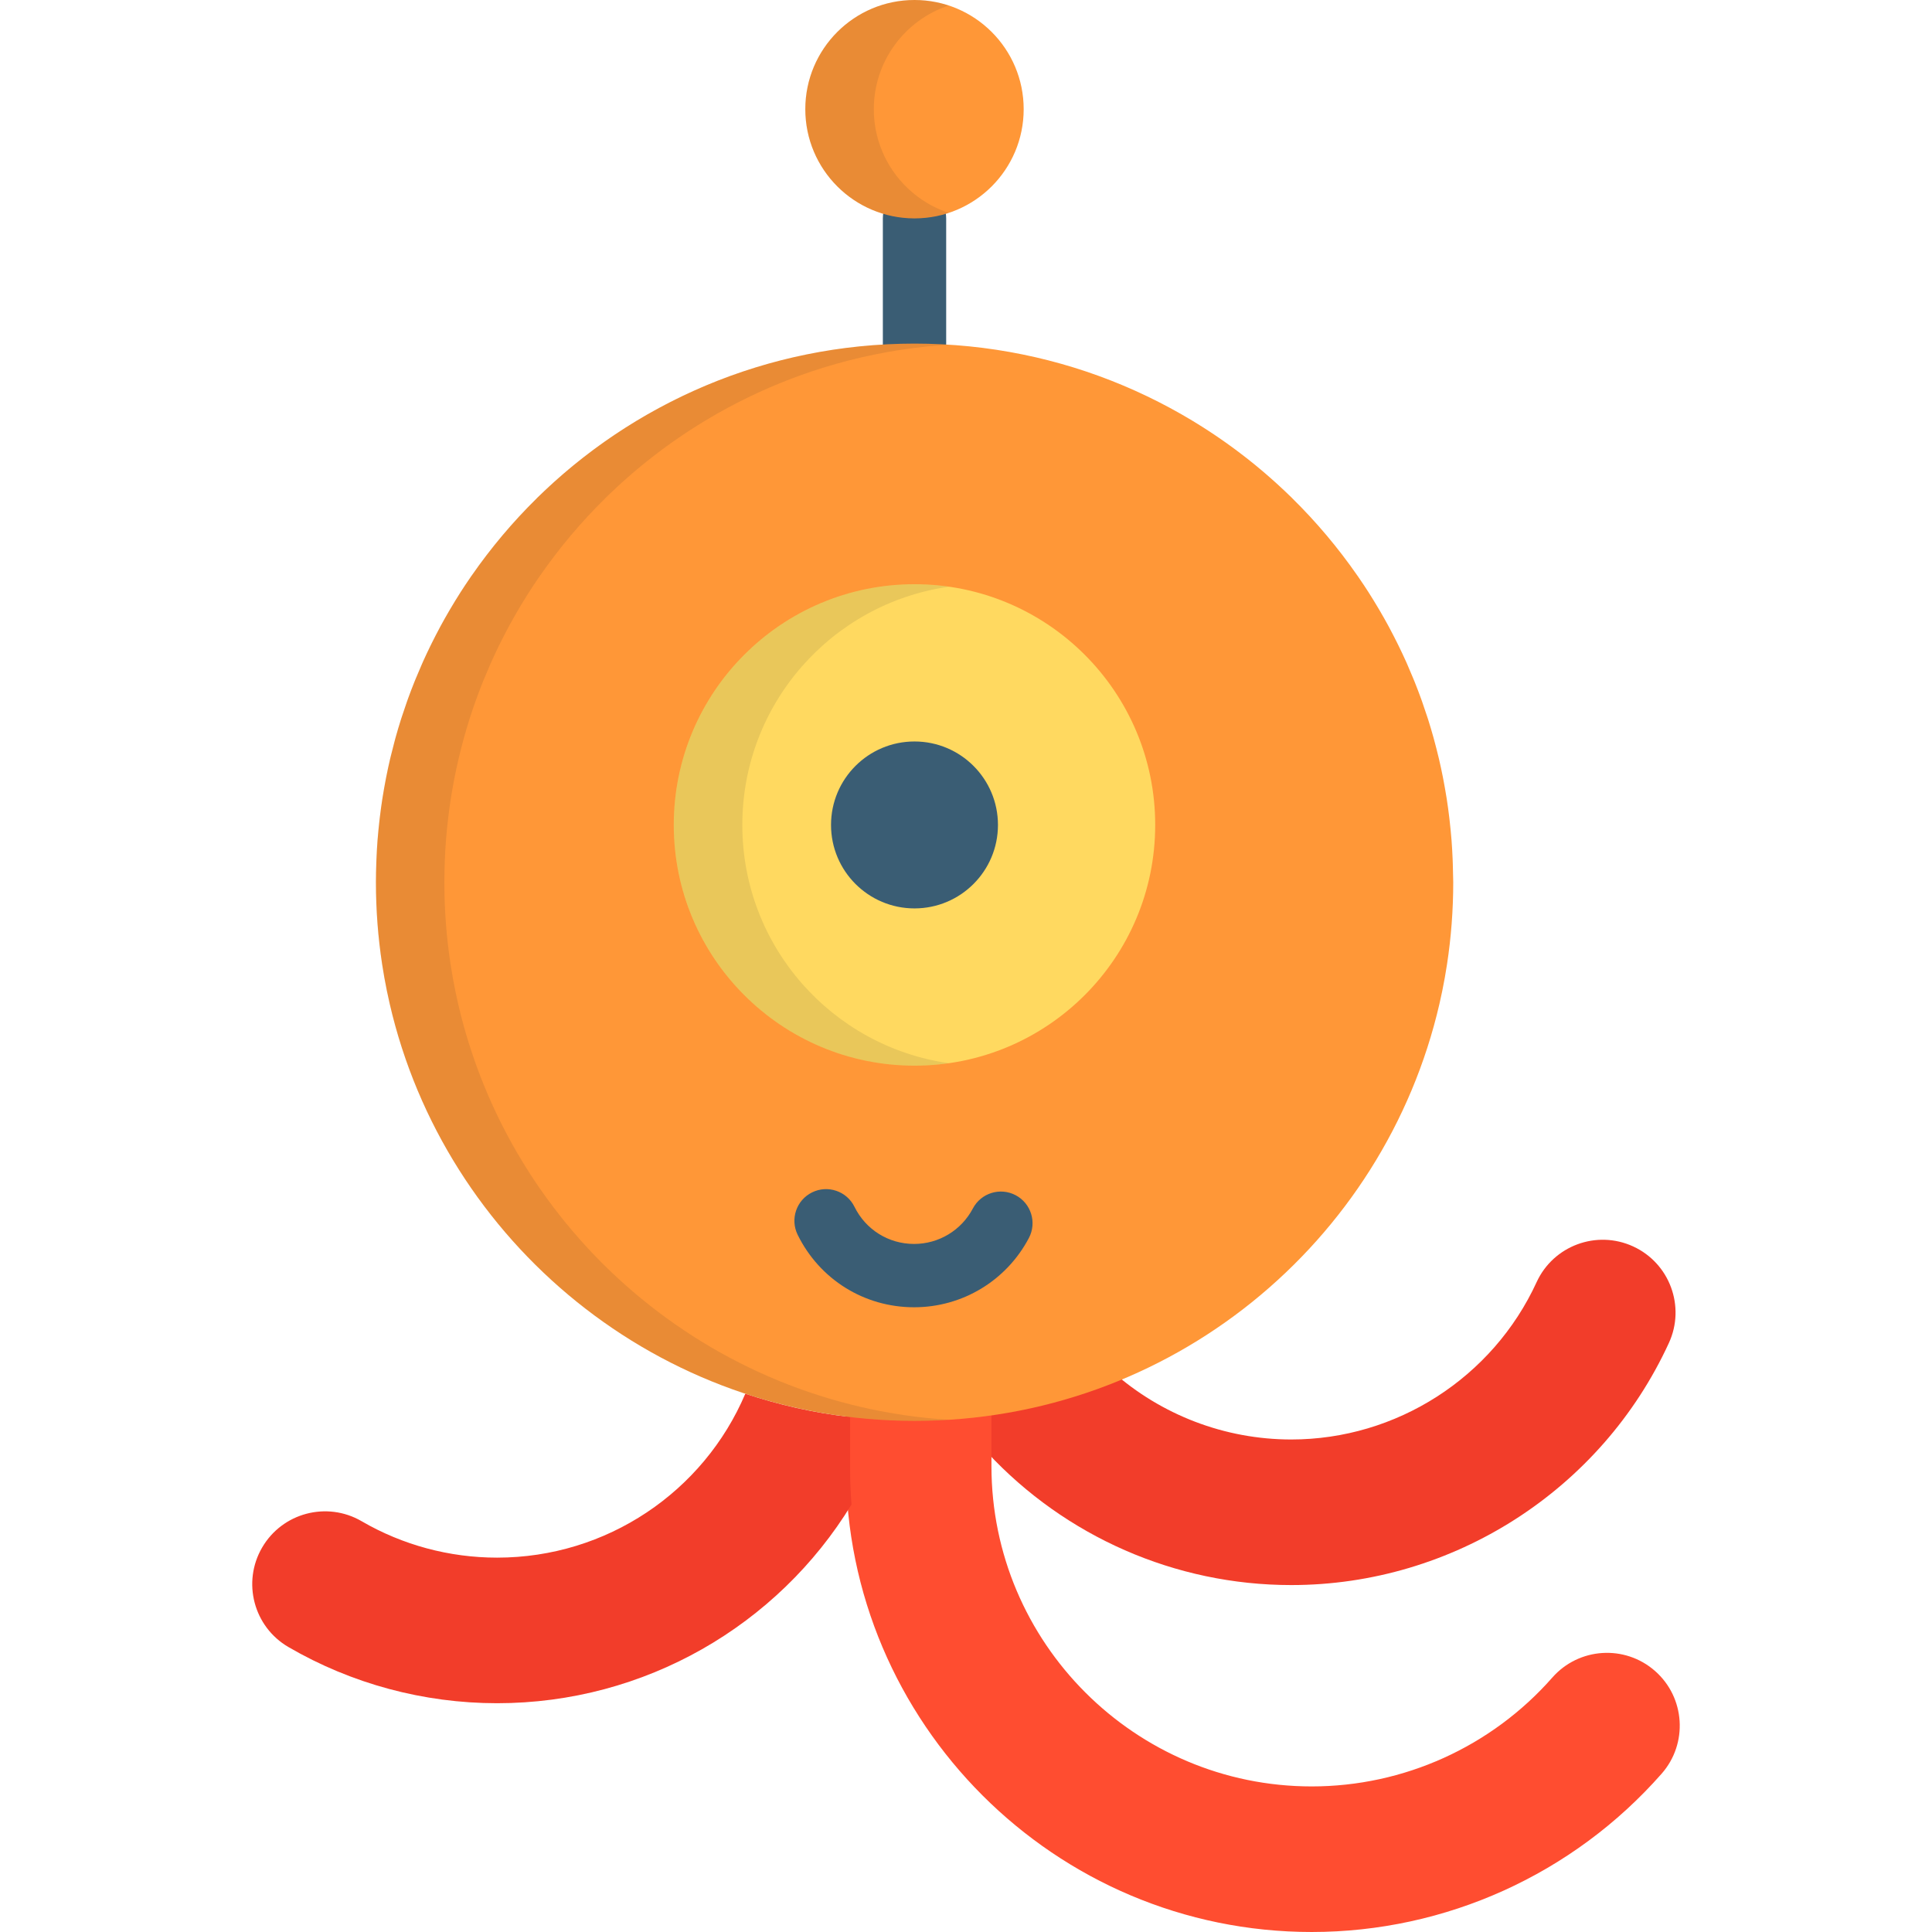
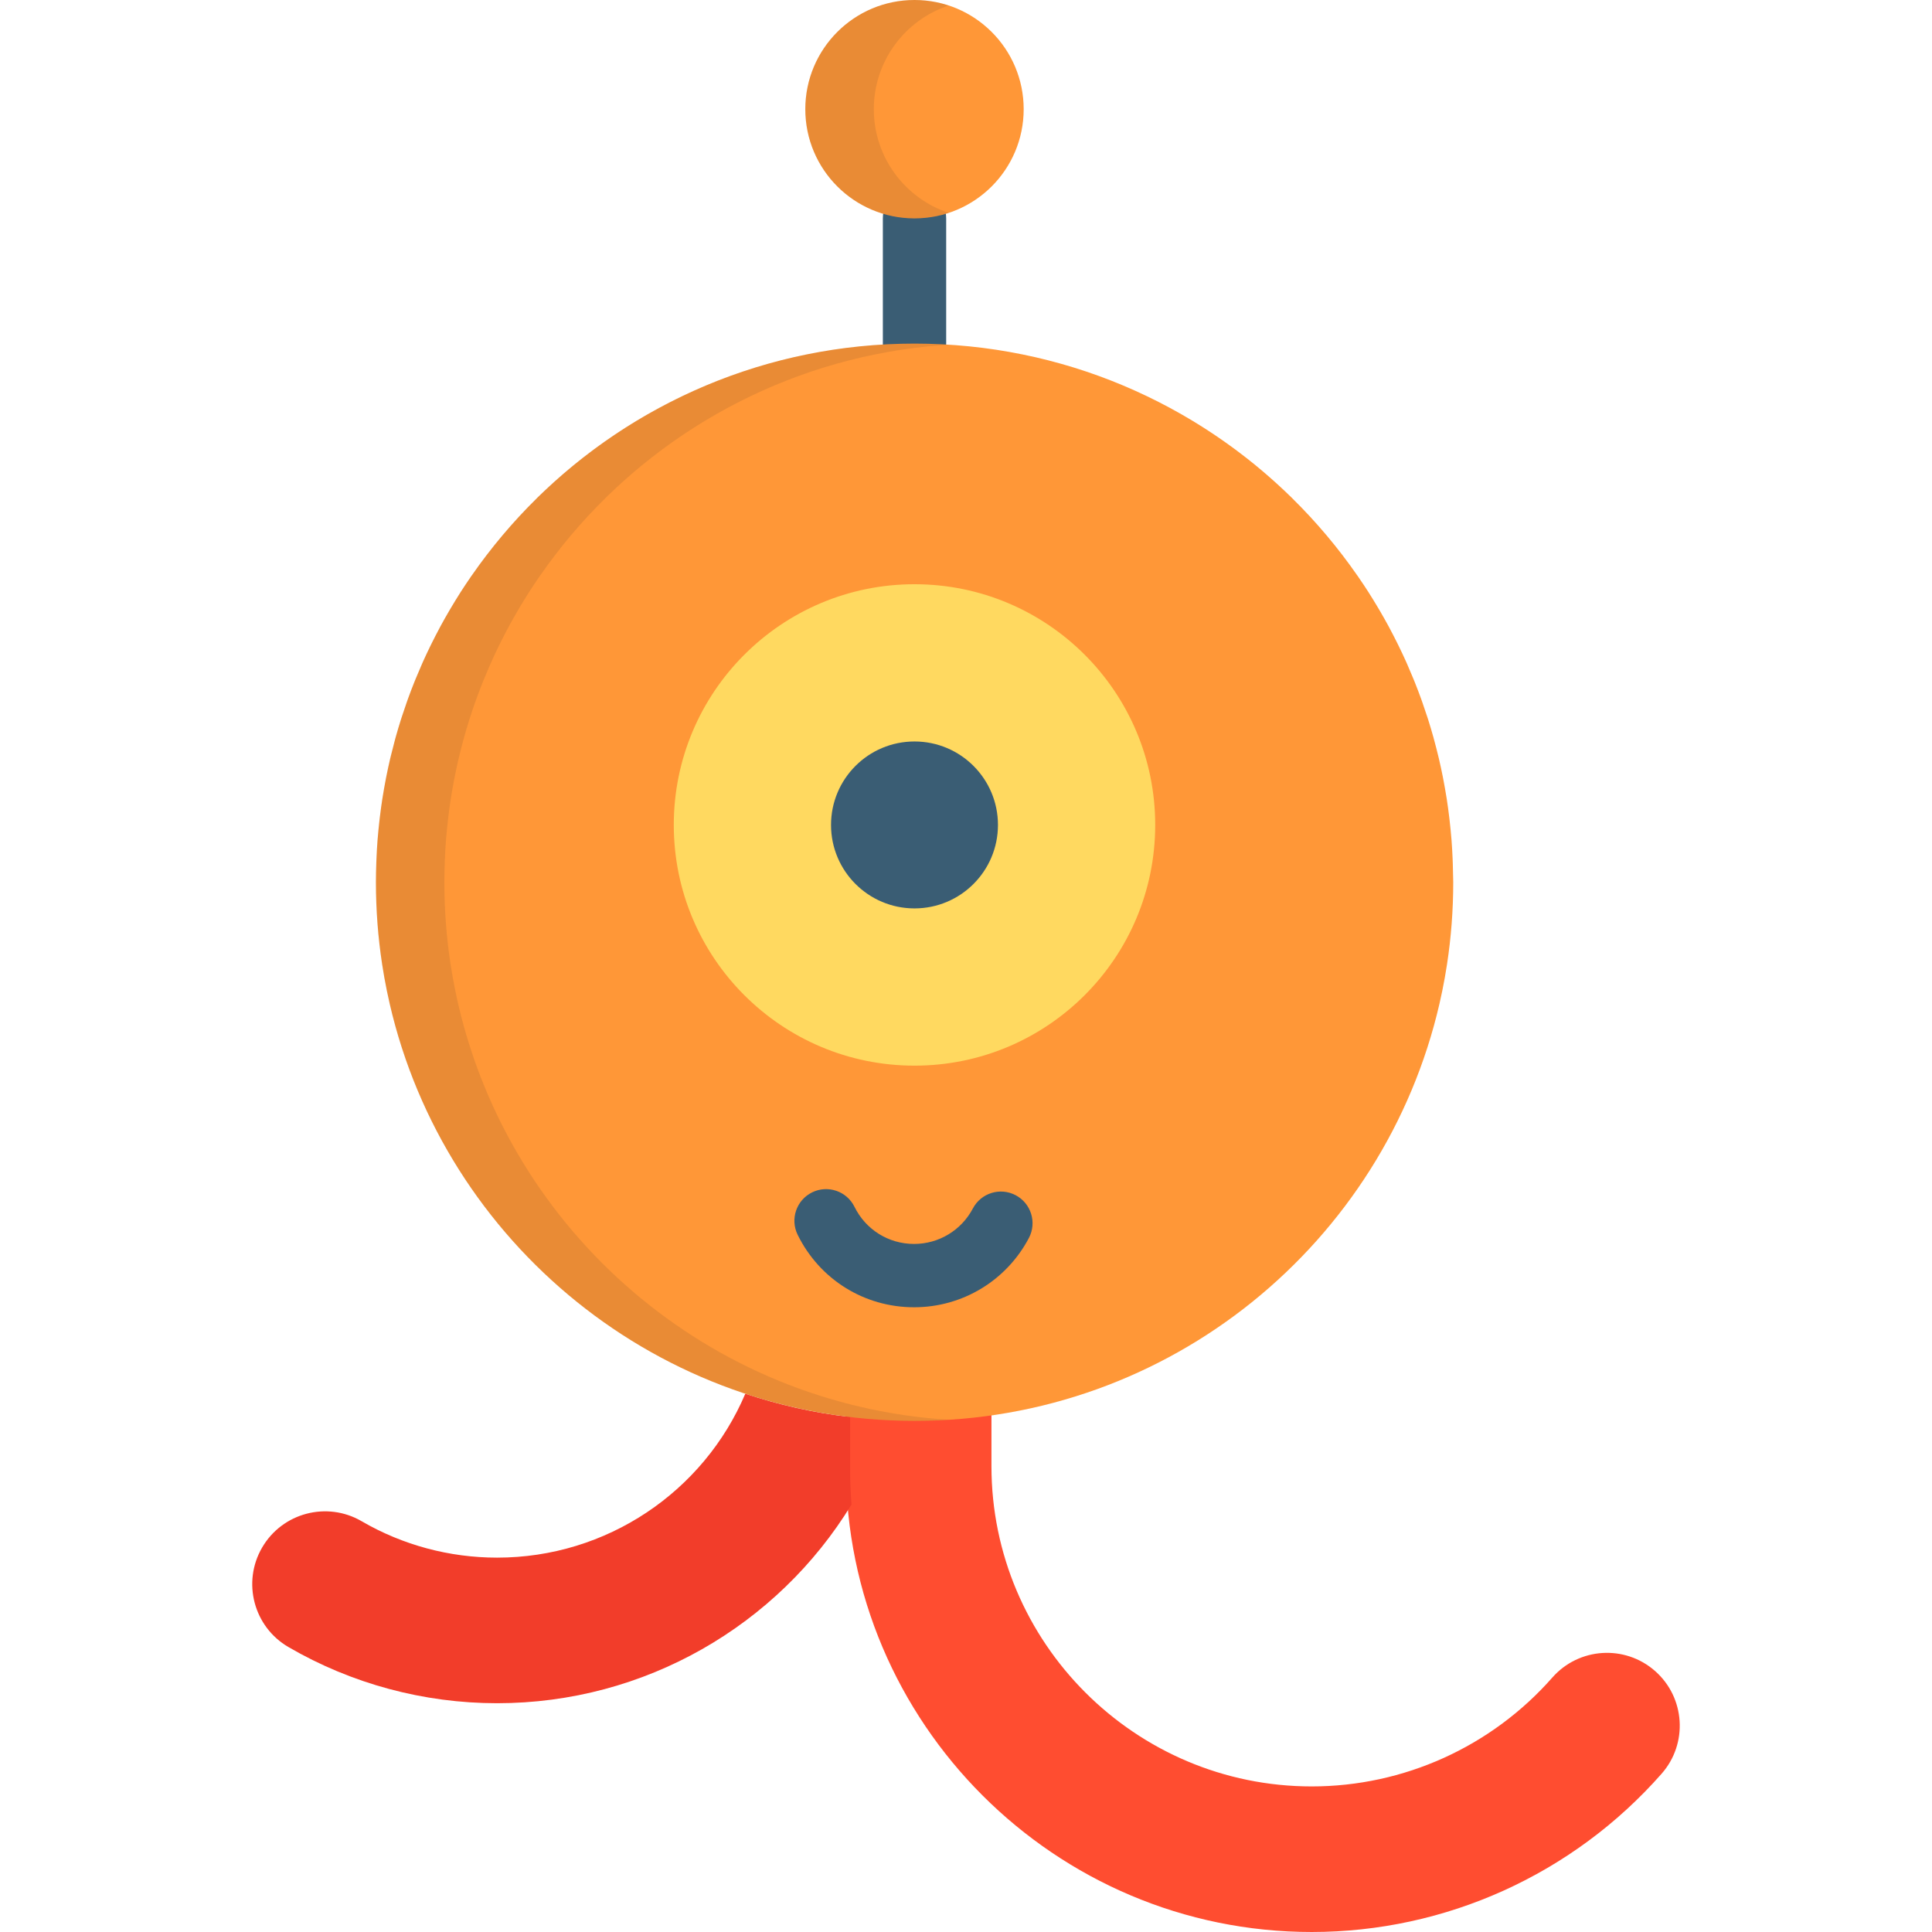
<svg xmlns="http://www.w3.org/2000/svg" height="800px" width="800px" version="1.1" id="Layer_1" viewBox="0 0 512.001 512.001" xml:space="preserve">
-   <path style="fill:#F23D2A;" d="M432.796,330.314c-9.681-4.448-21.133-0.204-25.58,9.477c-11.634,25.324-37.149,41.687-65.005,41.687  c-17.684,0-34.498-6.537-47.441-18.018c-10.472,4.345-21.585,7.443-33.142,9.189v12.281h-0.001v0.001  c20.67,22.227,49.764,35.128,80.585,35.128c42.881,0,82.158-25.185,100.063-64.163C446.721,346.214,442.477,334.763,432.796,330.314  z" />
  <path style="fill:#FF4D30;" d="M438.604,442.83c-7.999-7.036-20.189-6.257-27.225,1.743c-16.125,18.334-39.364,28.848-63.757,28.848  c-46.802,0-84.876-38.076-84.876-84.877v-14.731c-7.015,1.061-14.197,1.613-21.509,1.613c-5.778,0-11.474-0.354-17.072-1.022v14.139  c0,68.074,55.384,123.457,123.457,123.457c35.48,0,69.276-15.288,92.725-41.947C447.384,462.055,446.604,449.867,438.604,442.83z" />
  <path style="fill:#F23D2A;" d="M225.285,389.662v-14.139c0,0-0.148-0.018,0,0c-9.736-1.129-18.731-3.186-27.769-6.174  c-11.064,26.03-36.759,43.442-65.776,43.442c-12.64,0-25.052-3.336-35.896-9.649c-9.208-5.361-21.016-2.242-26.376,6.968  c-5.36,9.206-2.241,21.014,6.968,26.373c16.729,9.739,35.853,14.889,55.305,14.889c39.128,0,74.329-20.591,93.912-52.646  C225.435,395.73,225.285,392.713,225.285,389.662z" />
  <path style="fill:#3A5D74;" d="M242.356,99.442c-4.635,0-8.392-3.757-8.392-8.392V57.871c0-4.635,3.757-8.392,8.392-8.392  c4.635,0,8.392,3.757,8.392,8.392V91.05C250.748,95.685,246.991,99.442,242.356,99.442z" />
  <path style="fill:#FF9737;" d="M385.005,228.791c-0.013-0.398-0.028-0.797-0.045-1.194c-0.07-1.645-0.161-3.284-0.285-4.914  c-0.011-0.131-0.025-0.261-0.035-0.393c-0.122-1.528-0.273-3.047-0.443-4.562c-0.043-0.383-0.085-0.766-0.131-1.148  c-0.192-1.601-0.405-3.197-0.651-4.781c-0.032-0.213-0.072-0.424-0.105-0.638c-0.227-1.427-0.479-2.845-0.747-4.258  c-0.068-0.36-0.135-0.721-0.207-1.08c-0.309-1.559-0.64-3.108-1.001-4.648c-0.062-0.263-0.129-0.525-0.192-0.788  c-0.326-1.357-0.671-2.707-1.035-4.048c-0.088-0.329-0.175-0.658-0.266-0.986c-0.422-1.513-0.866-3.014-1.336-4.506  c-0.094-0.297-0.192-0.591-0.289-0.886c-0.42-1.304-0.859-2.599-1.315-3.886c-0.104-0.292-0.204-0.584-0.309-0.875  c-0.529-1.464-1.083-2.914-1.658-4.355c-0.125-0.316-0.255-0.628-0.385-0.942c-0.517-1.267-1.052-2.525-1.602-3.773  c-0.11-0.245-0.213-0.491-0.322-0.735c-0.633-1.411-1.292-2.809-1.97-4.195c-0.158-0.323-0.319-0.645-0.479-0.966  c-0.621-1.244-1.255-2.48-1.91-3.703c-0.101-0.187-0.197-0.377-0.299-0.564c-0.733-1.355-1.492-2.694-2.267-4.023  c-0.19-0.326-0.383-0.648-0.575-0.971c-0.735-1.238-1.485-2.465-2.257-3.678c-0.073-0.115-0.142-0.232-0.215-0.346  c-0.829-1.297-1.685-2.574-2.556-3.841c-0.105-0.153-0.204-0.312-0.309-0.464l-0.073-0.087c-5.11-7.37-10.895-14.235-17.269-20.507  l-0.067-0.081c-0.281-0.275-0.57-0.544-0.853-0.818c-0.369-0.357-0.738-0.715-1.112-1.067c-0.451-0.427-0.907-0.848-1.364-1.27  c-0.379-0.349-0.758-0.698-1.141-1.044c-0.461-0.416-0.926-0.827-1.393-1.236c-0.387-0.34-0.772-0.679-1.163-1.015  c-0.471-0.405-0.947-0.805-1.422-1.203c-0.396-0.331-0.792-0.664-1.191-0.991c-0.479-0.392-0.962-0.778-1.446-1.164  c-0.404-0.323-0.81-0.648-1.219-0.966c-0.489-0.38-0.98-0.755-1.473-1.13c-0.413-0.313-0.826-0.629-1.242-0.938  c-0.496-0.369-0.999-0.732-1.499-1.094c-0.422-0.304-0.841-0.61-1.267-0.91c-0.506-0.357-1.017-0.708-1.528-1.06  c-0.429-0.294-0.855-0.589-1.285-0.877c-0.515-0.346-1.035-0.684-1.554-1.023c-0.438-0.284-0.872-0.571-1.311-0.85  c-0.523-0.332-1.05-0.658-1.575-0.984c-0.444-0.275-0.886-0.551-1.333-0.82c-0.533-0.321-1.07-0.634-1.607-0.95  c-0.448-0.263-0.896-0.528-1.347-0.785c-0.542-0.31-1.09-0.612-1.636-0.914c-0.454-0.253-0.909-0.506-1.366-0.753  c-0.548-0.297-1.102-0.584-1.655-0.873c-0.462-0.242-0.923-0.487-1.389-0.723c-0.556-0.283-1.117-0.558-1.676-0.834  c-0.471-0.232-0.94-0.465-1.412-0.693c-0.565-0.27-1.135-0.531-1.704-0.796c-0.473-0.219-0.946-0.441-1.421-0.655  c-0.575-0.258-1.154-0.507-1.733-0.759c-0.479-0.208-0.957-0.418-1.438-0.621c-0.58-0.244-1.165-0.479-1.749-0.715  c-0.486-0.197-0.97-0.397-1.46-0.589c-0.587-0.23-1.182-0.451-1.775-0.675c-0.49-0.185-0.978-0.373-1.47-0.553  c-0.594-0.216-1.193-0.422-1.793-0.631c-0.498-0.173-0.994-0.351-1.493-0.519c-0.601-0.203-1.206-0.394-1.81-0.587  c-0.502-0.161-1.003-0.327-1.507-0.483c-0.612-0.189-1.227-0.367-1.842-0.547c-0.504-0.149-1.005-0.302-1.513-0.444  c-0.621-0.176-1.246-0.339-1.871-0.507c-0.505-0.135-1.007-0.275-1.516-0.405c-0.626-0.161-1.257-0.309-1.885-0.461  c-0.512-0.124-1.023-0.253-1.537-0.37c-0.631-0.144-1.266-0.277-1.9-0.413c-0.517-0.112-1.032-0.228-1.551-0.333  c-0.645-0.132-1.295-0.25-1.944-0.373c-0.512-0.097-1.023-0.199-1.537-0.291c-0.653-0.116-1.313-0.218-1.969-0.327  c-0.515-0.084-1.027-0.175-1.544-0.253c-0.67-0.102-1.345-0.189-2.019-0.282c-0.506-0.07-1.009-0.145-1.518-0.21  c-0.69-0.087-1.386-0.16-2.081-0.237c-0.495-0.056-0.989-0.117-1.486-0.168c-0.716-0.072-1.437-0.13-2.155-0.191  c-0.479-0.041-0.956-0.09-1.437-0.126c-0.755-0.057-1.514-0.098-2.273-0.143c-0.449-0.027-0.896-0.062-1.346-0.085  c-0.85-0.043-1.705-0.069-2.56-0.097c-0.361-0.011-0.719-0.031-1.081-0.04c-1.217-0.03-2.439-0.046-3.665-0.046h-0.001l0,0  c-1.225,0-2.447,0.016-3.665,0.046c-0.361,0.009-0.721,0.029-1.081,0.04c-0.854,0.028-1.709,0.055-2.56,0.097  c-0.45,0.023-0.897,0.057-1.346,0.085c-0.759,0.045-1.517,0.086-2.273,0.143c-0.481,0.037-0.958,0.085-1.437,0.126  c-0.719,0.062-1.439,0.119-2.155,0.191c-0.497,0.05-0.99,0.113-1.486,0.168c-0.695,0.077-1.391,0.15-2.082,0.237  c-0.508,0.065-1.013,0.141-1.518,0.21c-0.674,0.092-1.348,0.18-2.019,0.282c-0.516,0.078-1.029,0.169-1.544,0.253  c-0.657,0.107-1.316,0.21-1.969,0.327c-0.514,0.092-1.025,0.195-1.536,0.291c-0.649,0.123-1.299,0.241-1.944,0.373  c-0.519,0.105-1.034,0.223-1.551,0.333c-0.634,0.137-1.27,0.269-1.9,0.413c-0.515,0.119-1.025,0.247-1.537,0.37  c-0.63,0.152-1.26,0.3-1.887,0.461c-0.508,0.13-1.01,0.27-1.515,0.405c-0.624,0.167-1.251,0.331-1.871,0.507  c-0.507,0.143-1.008,0.297-1.513,0.444c-0.614,0.18-1.231,0.358-1.841,0.547c-0.505,0.157-1.005,0.322-1.507,0.483  c-0.604,0.195-1.21,0.386-1.81,0.587c-0.5,0.168-0.996,0.346-1.493,0.519c-0.599,0.209-1.198,0.415-1.793,0.631  c-0.492,0.18-0.981,0.368-1.471,0.553c-0.593,0.223-1.186,0.443-1.775,0.675c-0.489,0.191-0.973,0.393-1.459,0.589  c-0.584,0.236-1.168,0.47-1.749,0.715c-0.482,0.203-0.959,0.413-1.438,0.621c-0.578,0.252-1.158,0.5-1.733,0.759  c-0.476,0.214-0.948,0.436-1.422,0.655c-0.568,0.263-1.138,0.525-1.703,0.796c-0.473,0.227-0.941,0.461-1.412,0.693  c-0.559,0.275-1.12,0.551-1.677,0.834c-0.465,0.236-0.926,0.481-1.389,0.723c-0.553,0.289-1.107,0.577-1.656,0.873  c-0.458,0.247-0.911,0.501-1.366,0.753c-0.546,0.303-1.094,0.604-1.636,0.914c-0.451,0.257-0.898,0.523-1.347,0.785  c-0.537,0.314-1.074,0.629-1.607,0.95c-0.446,0.27-0.888,0.546-1.332,0.82c-0.527,0.326-1.054,0.651-1.577,0.984  c-0.44,0.28-0.875,0.566-1.311,0.85c-0.519,0.339-1.04,0.678-1.554,1.023c-0.431,0.289-0.857,0.583-1.285,0.877  c-0.511,0.351-1.023,0.703-1.53,1.06c-0.424,0.3-0.845,0.605-1.266,0.91c-0.501,0.363-1.003,0.725-1.499,1.094  c-0.416,0.31-0.829,0.624-1.242,0.938c-0.492,0.375-0.985,0.749-1.473,1.13c-0.408,0.319-0.813,0.642-1.219,0.966  c-0.483,0.386-0.967,0.772-1.446,1.164c-0.399,0.328-0.794,0.66-1.191,0.991c-0.477,0.398-0.952,0.798-1.422,1.203  c-0.391,0.336-0.775,0.675-1.163,1.015c-0.467,0.41-0.932,0.82-1.394,1.236c-0.383,0.346-0.761,0.695-1.14,1.044  c-0.457,0.422-0.912,0.843-1.364,1.27c-0.373,0.352-0.742,0.711-1.112,1.067c-0.283,0.274-0.572,0.542-0.853,0.818l-0.068,0.081  c-6.372,6.271-12.157,13.136-17.269,20.507l-0.073,0.087c-0.106,0.153-0.205,0.311-0.309,0.464  c-0.871,1.267-1.727,2.544-2.556,3.841c-0.073,0.114-0.142,0.23-0.215,0.346c-0.771,1.213-1.521,2.44-2.257,3.678  c-0.192,0.323-0.385,0.647-0.574,0.971c-0.775,1.328-1.534,2.668-2.267,4.023c-0.101,0.187-0.197,0.377-0.298,0.564  c-0.655,1.223-1.29,2.458-1.91,3.703c-0.16,0.321-0.322,0.642-0.48,0.966c-0.677,1.386-1.336,2.784-1.969,4.195  c-0.11,0.244-0.214,0.491-0.322,0.735c-0.552,1.249-1.085,2.506-1.602,3.773c-0.129,0.313-0.258,0.627-0.385,0.942  c-0.575,1.44-1.129,2.891-1.658,4.355c-0.105,0.291-0.205,0.583-0.309,0.875c-0.457,1.287-0.894,2.583-1.315,3.886  c-0.095,0.295-0.195,0.59-0.288,0.886c-0.47,1.492-0.915,2.994-1.337,4.506c-0.092,0.328-0.178,0.657-0.266,0.986  c-0.364,1.342-0.709,2.691-1.035,4.048c-0.063,0.263-0.131,0.524-0.191,0.788c-0.36,1.54-0.691,3.089-1.001,4.648  c-0.072,0.359-0.139,0.719-0.207,1.08c-0.269,1.412-0.52,2.831-0.747,4.258c-0.034,0.213-0.073,0.424-0.105,0.638  c-0.245,1.584-0.459,3.18-0.651,4.781c-0.046,0.382-0.088,0.765-0.131,1.148c-0.169,1.515-0.321,3.033-0.443,4.562  c-0.01,0.132-0.025,0.262-0.035,0.393c-0.125,1.629-0.215,3.27-0.285,4.914c-0.017,0.397-0.031,0.796-0.045,1.194  c-0.057,1.663-0.097,3.33-0.097,5.006c0,7.391,0.562,14.65,1.645,21.739c0.361,2.363,0.78,4.707,1.255,7.03  c0.237,1.161,0.49,2.317,0.755,3.469c14.614,63.311,71.34,110.511,139.092,110.511l0,0h0.001c67.752,0,124.477-47.2,139.092-110.511  c0.265-1.151,0.518-2.307,0.755-3.469c0.476-2.323,0.895-4.667,1.255-7.03c1.083-7.087,1.645-14.347,1.645-21.739  C385.103,232.121,385.063,230.454,385.005,228.791z" />
  <circle style="fill:#FFD960;" cx="242.351" cy="218.618" r="63.791" />
  <circle style="fill:#3A5D74;" cx="242.351" cy="218.618" r="22.119" />
  <circle style="fill:#FF9737;" cx="242.351" cy="28.936" r="28.936" />
  <g>
    <path style="opacity:0.1;fill:#231F20;enable-background:new    ;" d="M121.416,266.035c-0.265-1.151-0.517-2.307-0.755-3.469   c-0.476-2.323-0.894-4.667-1.255-7.03c-1.083-7.087-1.645-14.347-1.645-21.739c0-1.676,0.039-3.343,0.096-5.006   c0.013-0.398,0.028-0.797,0.045-1.194c0.07-1.645,0.16-3.284,0.285-4.914c0.01-0.131,0.025-0.261,0.035-0.393   c0.122-1.528,0.273-3.047,0.443-4.562c0.043-0.383,0.085-0.766,0.131-1.148c0.192-1.601,0.406-3.197,0.651-4.781   c0.032-0.213,0.072-0.424,0.105-0.638c0.227-1.427,0.479-2.845,0.747-4.258c0.069-0.36,0.135-0.721,0.207-1.08   c0.31-1.559,0.641-3.108,1.001-4.648c0.062-0.263,0.129-0.525,0.191-0.788c0.326-1.357,0.671-2.707,1.035-4.048   c0.088-0.329,0.175-0.658,0.266-0.986c0.422-1.513,0.867-3.014,1.337-4.506c0.094-0.297,0.192-0.591,0.288-0.886   c0.421-1.304,0.858-2.599,1.315-3.886c0.104-0.292,0.204-0.584,0.309-0.875c0.529-1.464,1.083-2.914,1.658-4.355   c0.126-0.316,0.257-0.628,0.385-0.942c0.517-1.267,1.051-2.525,1.602-3.773c0.109-0.245,0.213-0.491,0.322-0.735   c0.633-1.411,1.292-2.809,1.969-4.195c0.158-0.323,0.32-0.645,0.48-0.966c0.62-1.244,1.255-2.48,1.91-3.703   c0.101-0.187,0.197-0.377,0.298-0.564c0.733-1.355,1.492-2.694,2.267-4.023c0.19-0.326,0.382-0.648,0.574-0.971   c0.736-1.238,1.486-2.465,2.257-3.678c0.073-0.115,0.142-0.232,0.215-0.346c0.829-1.297,1.685-2.574,2.556-3.841   c0.105-0.153,0.204-0.312,0.309-0.464l0.074-0.087c5.11-7.37,10.895-14.235,17.269-20.507l0.068-0.081   c0.281-0.275,0.57-0.544,0.853-0.818c0.37-0.357,0.74-0.715,1.112-1.067c0.451-0.427,0.907-0.848,1.364-1.27   c0.379-0.349,0.758-0.698,1.14-1.044c0.461-0.416,0.928-0.827,1.394-1.236c0.387-0.34,0.772-0.679,1.163-1.015   c0.471-0.405,0.947-0.805,1.422-1.203c0.396-0.331,0.792-0.664,1.191-0.991c0.479-0.392,0.962-0.778,1.446-1.164   c0.405-0.323,0.81-0.648,1.219-0.966c0.488-0.38,0.98-0.755,1.473-1.13c0.413-0.313,0.826-0.629,1.242-0.938   c0.497-0.369,0.998-0.732,1.499-1.094c0.421-0.304,0.841-0.61,1.266-0.91c0.507-0.357,1.018-0.708,1.53-1.06   c0.427-0.294,0.854-0.589,1.285-0.877c0.515-0.346,1.035-0.684,1.554-1.023c0.436-0.284,0.872-0.571,1.311-0.85   c0.523-0.332,1.05-0.658,1.577-0.984c0.443-0.275,0.886-0.551,1.332-0.82c0.533-0.321,1.07-0.634,1.607-0.95   c0.449-0.263,0.896-0.528,1.347-0.785c0.542-0.31,1.09-0.612,1.636-0.914c0.455-0.253,0.909-0.506,1.366-0.753   c0.548-0.297,1.102-0.584,1.655-0.873c0.462-0.242,0.923-0.487,1.389-0.723c0.556-0.283,1.117-0.558,1.676-0.834   c0.47-0.232,0.939-0.465,1.412-0.693c0.564-0.27,1.135-0.531,1.703-0.796c0.473-0.219,0.945-0.441,1.421-0.655   c0.575-0.258,1.155-0.507,1.733-0.759c0.479-0.208,0.956-0.418,1.438-0.621c0.58-0.244,1.165-0.479,1.749-0.715   c0.487-0.197,0.97-0.397,1.459-0.589c0.589-0.23,1.182-0.451,1.775-0.675c0.49-0.185,0.978-0.373,1.471-0.553   c0.594-0.216,1.194-0.422,1.793-0.631c0.497-0.173,0.992-0.351,1.493-0.519c0.601-0.203,1.206-0.394,1.81-0.587   c0.502-0.161,1.003-0.327,1.507-0.483c0.611-0.189,1.226-0.367,1.841-0.547c0.505-0.149,1.007-0.302,1.513-0.444   c0.621-0.176,1.246-0.339,1.871-0.507c0.505-0.135,1.007-0.275,1.515-0.405c0.625-0.161,1.257-0.309,1.887-0.461   c0.512-0.124,1.023-0.253,1.537-0.37c0.631-0.144,1.266-0.277,1.9-0.413c0.517-0.112,1.032-0.228,1.551-0.333   c0.646-0.132,1.295-0.25,1.944-0.373c0.511-0.097,1.023-0.199,1.537-0.291c0.653-0.116,1.313-0.218,1.969-0.327   c0.515-0.084,1.028-0.175,1.544-0.253c0.67-0.102,1.345-0.189,2.019-0.282c0.506-0.07,1.01-0.145,1.518-0.21   c0.691-0.087,1.387-0.16,2.082-0.237c0.496-0.056,0.989-0.117,1.486-0.168c0.716-0.072,1.437-0.13,2.155-0.191   c0.479-0.041,0.956-0.09,1.437-0.126c0.614-0.046,1.232-0.081,1.848-0.116c-0.141-0.008-0.282-0.019-0.424-0.027   c-0.449-0.027-0.896-0.062-1.346-0.085c-0.85-0.043-1.705-0.069-2.56-0.097c-0.361-0.011-0.719-0.031-1.081-0.04   c-1.217-0.03-2.439-0.046-3.665-0.046h-0.001l0,0c-1.225,0-2.447,0.016-3.665,0.046c-0.361,0.009-0.721,0.029-1.081,0.04   c-0.854,0.028-1.709,0.055-2.56,0.097c-0.45,0.023-0.897,0.057-1.346,0.085c-0.759,0.045-1.517,0.086-2.273,0.143   c-0.481,0.037-0.958,0.085-1.437,0.126c-0.719,0.062-1.439,0.119-2.155,0.191c-0.497,0.05-0.99,0.113-1.486,0.168   c-0.695,0.077-1.391,0.15-2.082,0.237c-0.508,0.065-1.013,0.141-1.518,0.21c-0.674,0.092-1.348,0.18-2.019,0.282   c-0.516,0.078-1.029,0.169-1.544,0.253c-0.657,0.107-1.316,0.21-1.969,0.327c-0.514,0.092-1.025,0.195-1.536,0.291   c-0.649,0.123-1.299,0.241-1.944,0.373c-0.519,0.105-1.034,0.223-1.551,0.333c-0.634,0.137-1.27,0.269-1.9,0.413   c-0.515,0.119-1.025,0.247-1.537,0.37c-0.63,0.152-1.26,0.3-1.887,0.461c-0.508,0.13-1.01,0.27-1.515,0.405   c-0.624,0.167-1.251,0.331-1.871,0.507c-0.507,0.143-1.008,0.297-1.513,0.444c-0.614,0.18-1.231,0.358-1.841,0.547   c-0.505,0.157-1.005,0.322-1.507,0.483c-0.604,0.195-1.21,0.386-1.81,0.587c-0.5,0.168-0.996,0.346-1.493,0.519   c-0.599,0.209-1.198,0.415-1.793,0.631c-0.492,0.18-0.981,0.368-1.471,0.553c-0.593,0.223-1.186,0.443-1.775,0.675   c-0.489,0.191-0.973,0.393-1.459,0.589c-0.584,0.236-1.168,0.47-1.749,0.715c-0.482,0.203-0.959,0.413-1.438,0.621   c-0.578,0.252-1.158,0.5-1.733,0.759c-0.476,0.214-0.948,0.436-1.422,0.655c-0.568,0.263-1.138,0.525-1.703,0.796   c-0.473,0.227-0.941,0.461-1.412,0.693c-0.559,0.275-1.12,0.551-1.677,0.834c-0.465,0.236-0.926,0.481-1.389,0.723   c-0.553,0.289-1.107,0.577-1.656,0.873c-0.458,0.247-0.911,0.501-1.366,0.753c-0.546,0.303-1.094,0.604-1.636,0.914   c-0.451,0.257-0.898,0.523-1.347,0.785c-0.537,0.314-1.074,0.629-1.607,0.95c-0.446,0.27-0.888,0.546-1.332,0.82   c-0.527,0.326-1.054,0.651-1.577,0.984c-0.44,0.28-0.875,0.566-1.311,0.85c-0.519,0.339-1.039,0.678-1.554,1.023   c-0.431,0.289-0.857,0.583-1.285,0.877c-0.511,0.351-1.023,0.703-1.53,1.06c-0.424,0.3-0.845,0.605-1.266,0.91   c-0.501,0.363-1.003,0.725-1.499,1.094c-0.416,0.31-0.829,0.624-1.242,0.938c-0.492,0.375-0.985,0.749-1.473,1.13   c-0.408,0.319-0.813,0.642-1.219,0.966c-0.483,0.386-0.967,0.772-1.446,1.164c-0.399,0.328-0.794,0.66-1.191,0.991   c-0.477,0.398-0.952,0.798-1.422,1.203c-0.391,0.336-0.775,0.675-1.163,1.015c-0.467,0.41-0.932,0.82-1.394,1.236   c-0.383,0.346-0.761,0.695-1.14,1.044c-0.457,0.422-0.912,0.843-1.364,1.27c-0.373,0.352-0.742,0.711-1.112,1.067   c-0.283,0.274-0.572,0.542-0.853,0.818l-0.068,0.081c-6.372,6.271-12.157,13.136-17.269,20.507l-0.073,0.087   c-0.106,0.153-0.205,0.311-0.309,0.464c-0.871,1.267-1.727,2.544-2.556,3.841c-0.073,0.114-0.142,0.23-0.215,0.346   c-0.771,1.213-1.521,2.44-2.257,3.678c-0.192,0.323-0.385,0.647-0.574,0.971c-0.775,1.328-1.534,2.668-2.267,4.023   c-0.101,0.187-0.197,0.377-0.298,0.564c-0.655,1.223-1.29,2.458-1.91,3.703c-0.16,0.321-0.322,0.642-0.48,0.966   c-0.677,1.386-1.336,2.784-1.969,4.195c-0.11,0.244-0.214,0.491-0.322,0.735c-0.552,1.249-1.085,2.506-1.602,3.773   c-0.129,0.313-0.258,0.627-0.385,0.942c-0.575,1.44-1.129,2.891-1.658,4.355c-0.105,0.291-0.205,0.583-0.309,0.875   c-0.457,1.287-0.894,2.583-1.315,3.886c-0.095,0.295-0.195,0.59-0.288,0.886c-0.47,1.492-0.915,2.994-1.337,4.506   c-0.092,0.328-0.178,0.657-0.266,0.986c-0.364,1.342-0.709,2.691-1.035,4.048c-0.063,0.263-0.131,0.524-0.191,0.788   c-0.36,1.54-0.691,3.089-1.001,4.648c-0.072,0.359-0.139,0.719-0.207,1.08c-0.269,1.412-0.52,2.831-0.747,4.258   c-0.034,0.213-0.073,0.424-0.105,0.638c-0.245,1.584-0.459,3.18-0.651,4.781c-0.046,0.382-0.088,0.765-0.131,1.148   c-0.169,1.515-0.321,3.033-0.443,4.562c-0.01,0.132-0.025,0.262-0.035,0.393c-0.125,1.629-0.215,3.27-0.285,4.914   c-0.017,0.397-0.031,0.796-0.045,1.194c-0.057,1.663-0.097,3.33-0.097,5.006c0,7.391,0.562,14.65,1.645,21.739   c0.361,2.363,0.78,4.707,1.255,7.03c0.237,1.161,0.49,2.317,0.755,3.469c14.614,63.311,71.34,110.511,139.092,110.511l0,0h0.001   c3.049,0,6.075-0.1,9.076-0.288C187.737,372.26,135.373,326.496,121.416,266.035z" />
-     <path style="opacity:0.1;fill:#231F20;enable-background:new    ;" d="M196.722,218.624c0-32.146,23.783-58.725,54.71-63.133   c-2.965-0.423-5.993-0.655-9.076-0.655c-35.229,0-63.786,28.559-63.786,63.787c0,35.226,28.558,63.786,63.786,63.786   c3.083,0,6.111-0.23,9.076-0.653C220.505,277.348,196.722,250.767,196.722,218.624z" />
    <path style="opacity:0.1;fill:#231F20;enable-background:new    ;" d="M231.572,28.936c0-12.81,8.326-23.668,19.859-27.476   C248.577,0.517,245.528,0,242.356,0c-15.981,0-28.936,12.954-28.936,28.936c0,15.98,12.955,28.935,28.936,28.935   c3.171,0,6.22-0.518,9.076-1.461C239.899,52.602,231.572,41.744,231.572,28.936z" />
  </g>
  <path style="fill:#3A5D74;" d="M242.245,346.441c-13.2,0-25.024-7.362-30.857-19.211c-2.047-4.158-0.335-9.189,3.823-11.235  c4.159-2.047,9.189-0.335,11.235,3.823c2.988,6.069,9.041,9.84,15.798,9.84c6.549,0,12.519-3.604,15.578-9.405  c2.163-4.1,7.238-5.671,11.338-3.508c4.099,2.162,5.67,7.238,3.508,11.337C266.698,339.406,255.04,346.441,242.245,346.441z" />
</svg>